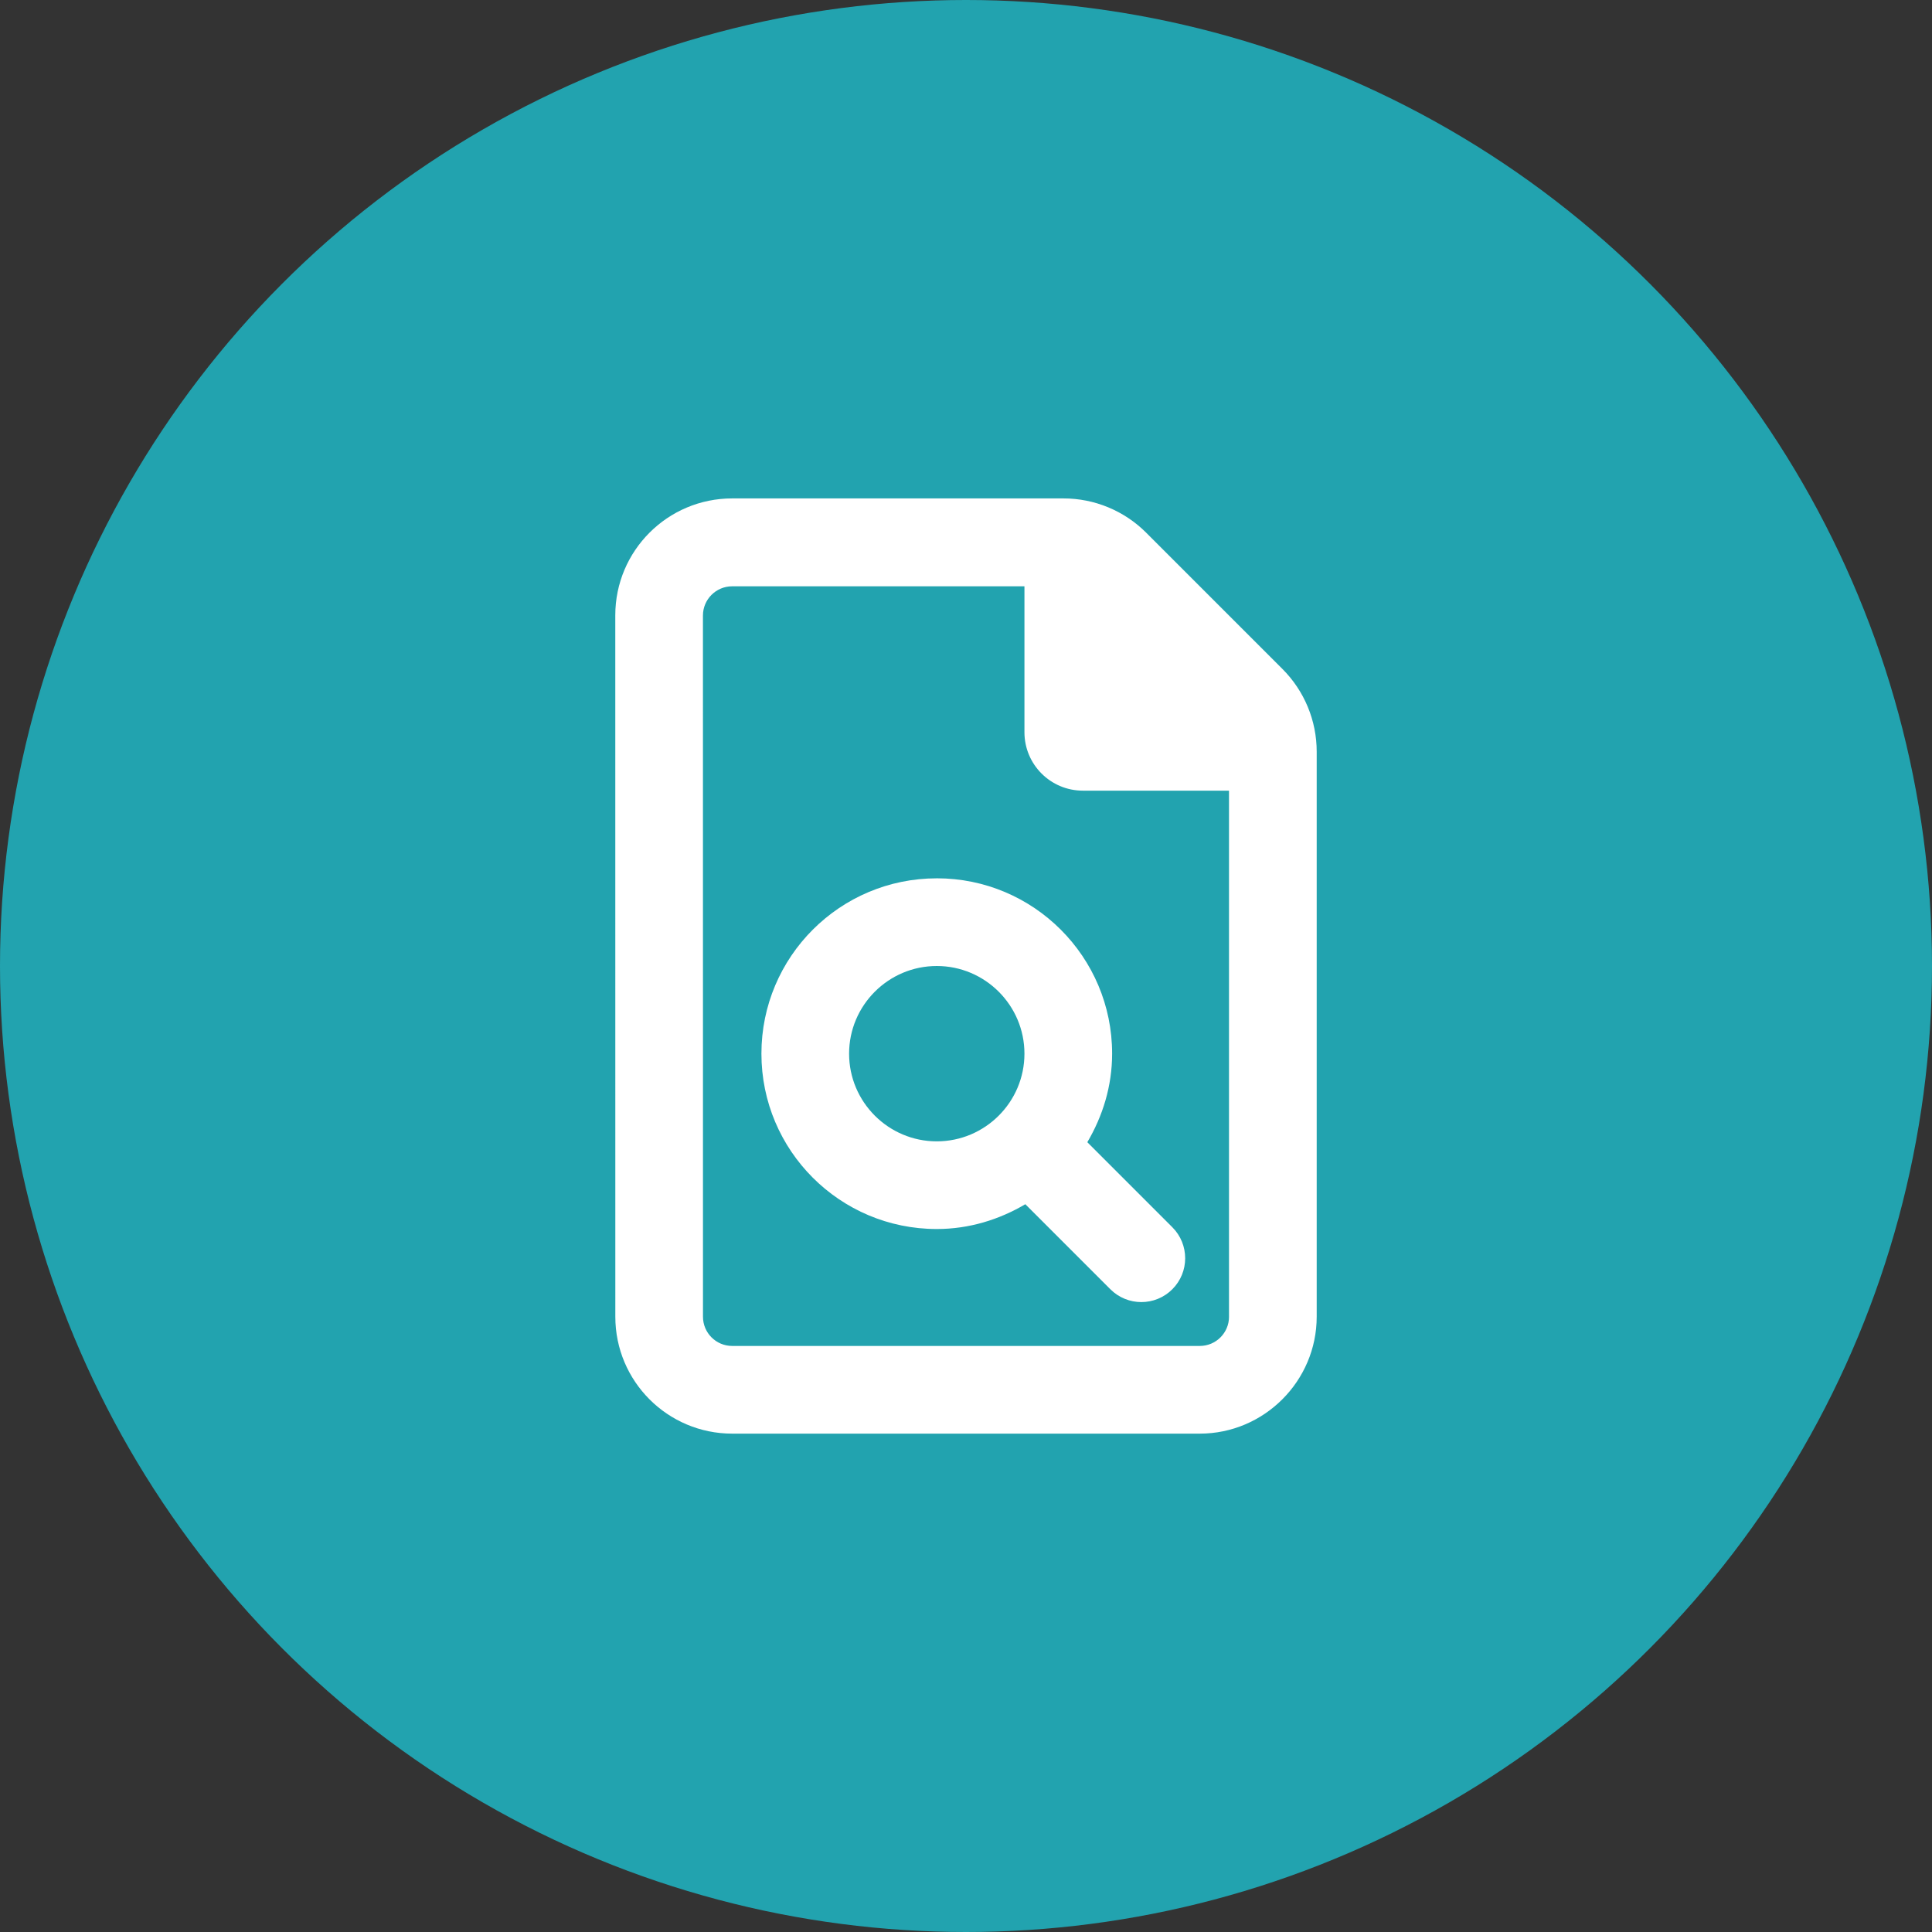
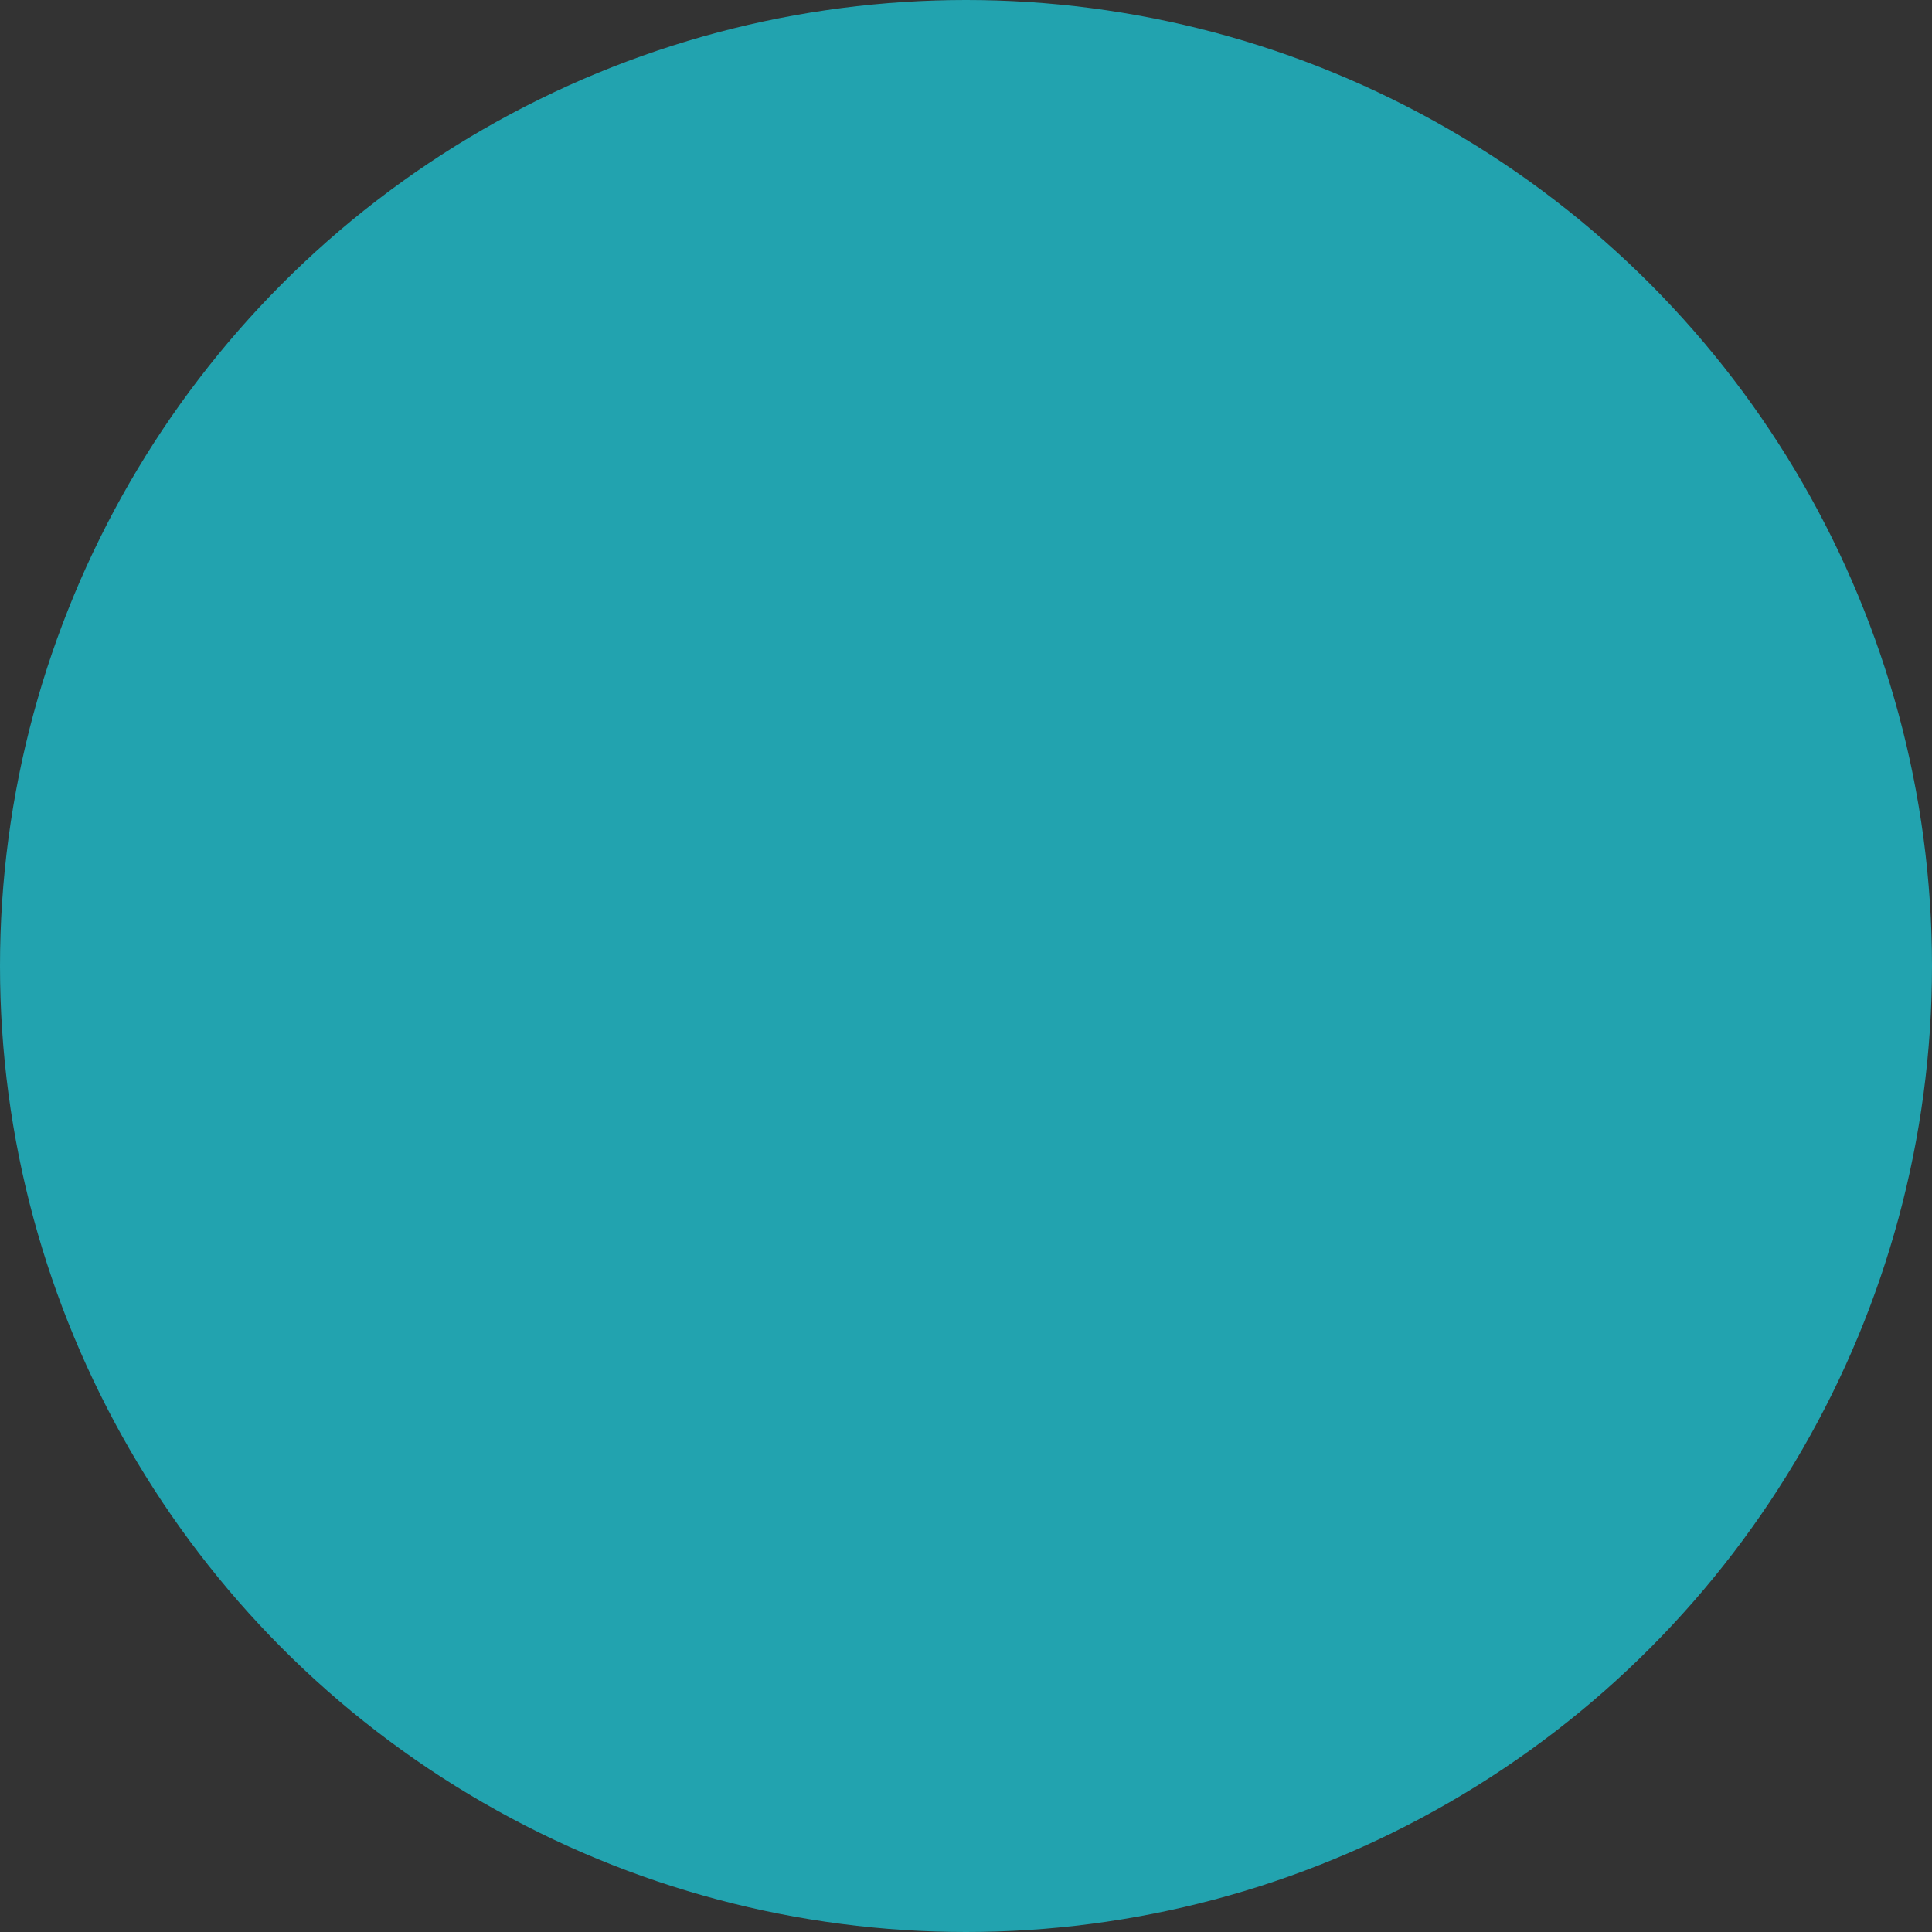
<svg xmlns="http://www.w3.org/2000/svg" id="a" viewBox="0 0 100 100">
  <rect x="0" y="0" width="100" height="100" fill="#333333" stroke="none" />
  <defs>
    <style>.b{fill:#fff;}.c{fill:#22a3af;}</style>
  </defs>
  <circle class="c" cx="50" cy="50" r="50" />
-   <path class="b" d="M66.38,34.626l-7.056-7.056c-1.135-1.135-2.674-1.772-4.278-1.772h-17.148c-3.342,0-6.051,2.709-6.051,6.051l.002,36.305c0,3.342,2.709,6.051,6.051,6.051h24.201c3.328,0,6.051-2.723,6.051-6.051v-29.248c0-1.605-.637-3.144-1.772-4.279Zm-2.766,33.527c0,.835-.677,1.513-1.513,1.513h-24.202c-.836,0-1.513-.677-1.513-1.513l-.002-36.293c0-.835,.677-1.513,1.513-1.513h15.128v7.552c0,1.671,1.354,3.025,3.025,3.025h7.563v27.229Zm-15.127-22.691c-5.013,0-9.076,4.063-9.076,9.076s4.063,9.076,9.076,9.076c1.68,0,3.234-.488,4.584-1.284l4.401,4.401c.443,.443,1.022,.665,1.604,.665s1.161-.222,1.604-.665c.886-.886,.886-2.322,0-3.209l-4.401-4.401c.796-1.349,1.284-2.904,1.284-4.584,0-5.013-4.063-9.076-9.076-9.076Zm0,13.614c-2.502,0-4.538-2.036-4.538-4.538s2.036-4.538,4.538-4.538,4.538,2.036,4.538,4.538-2.036,4.538-4.538,4.538Z" />
</svg>